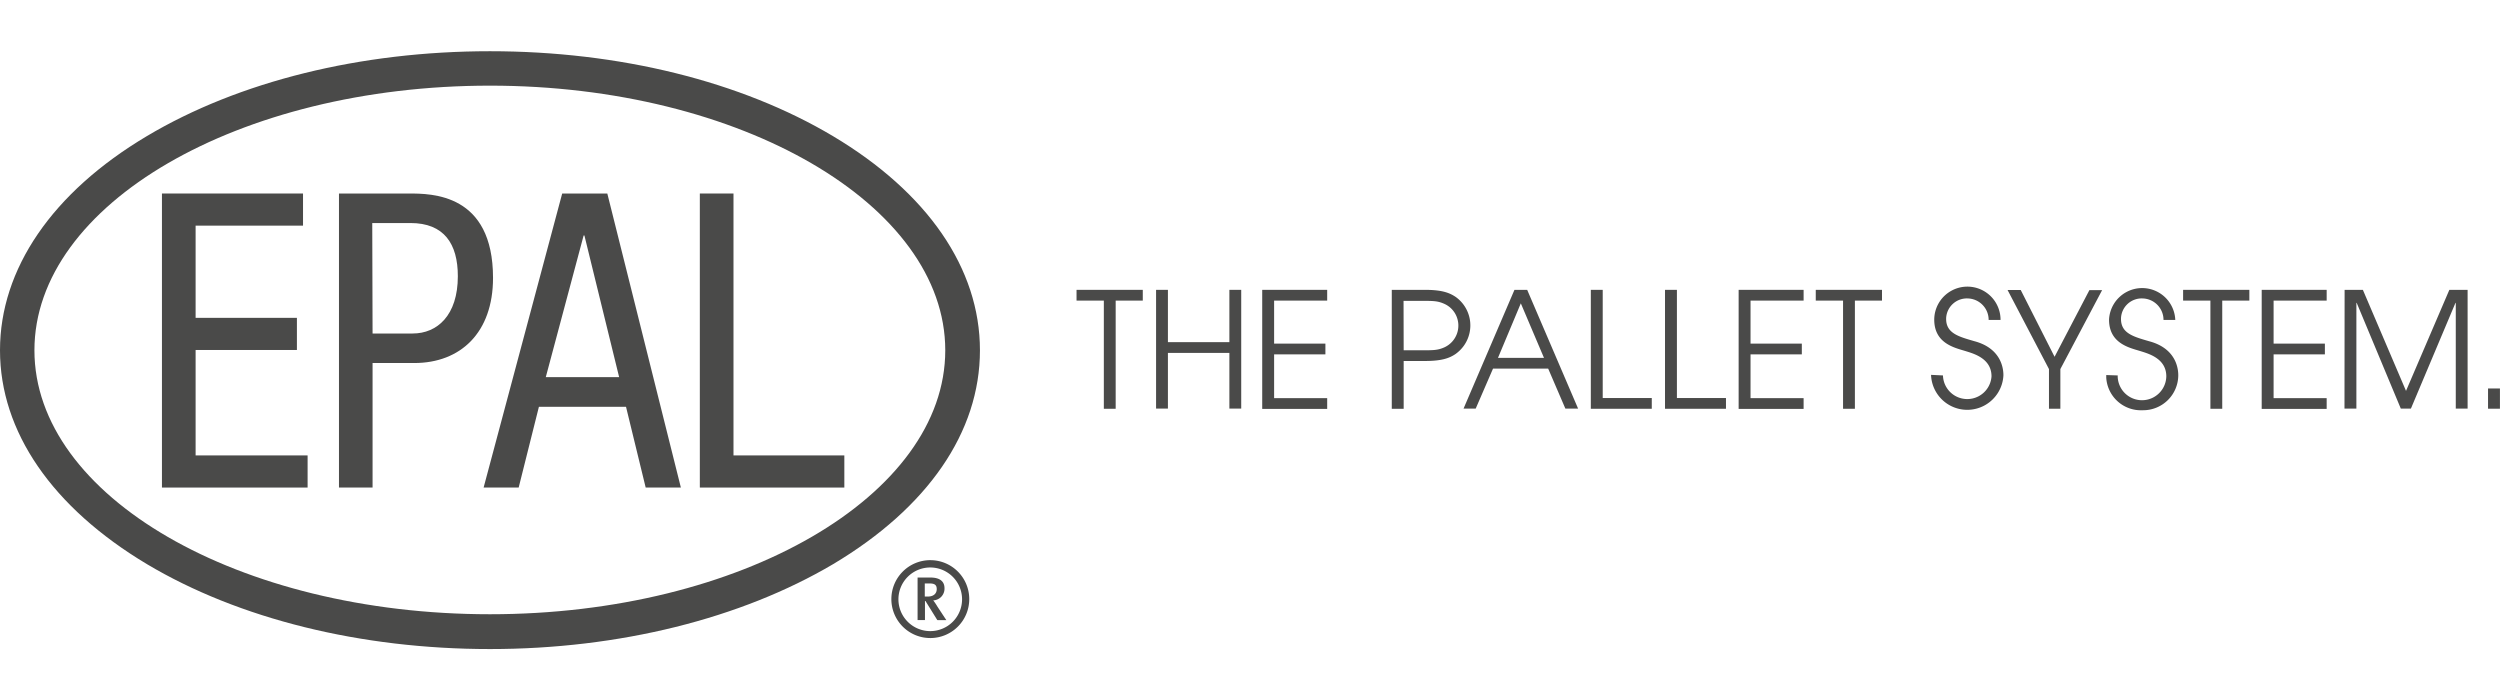
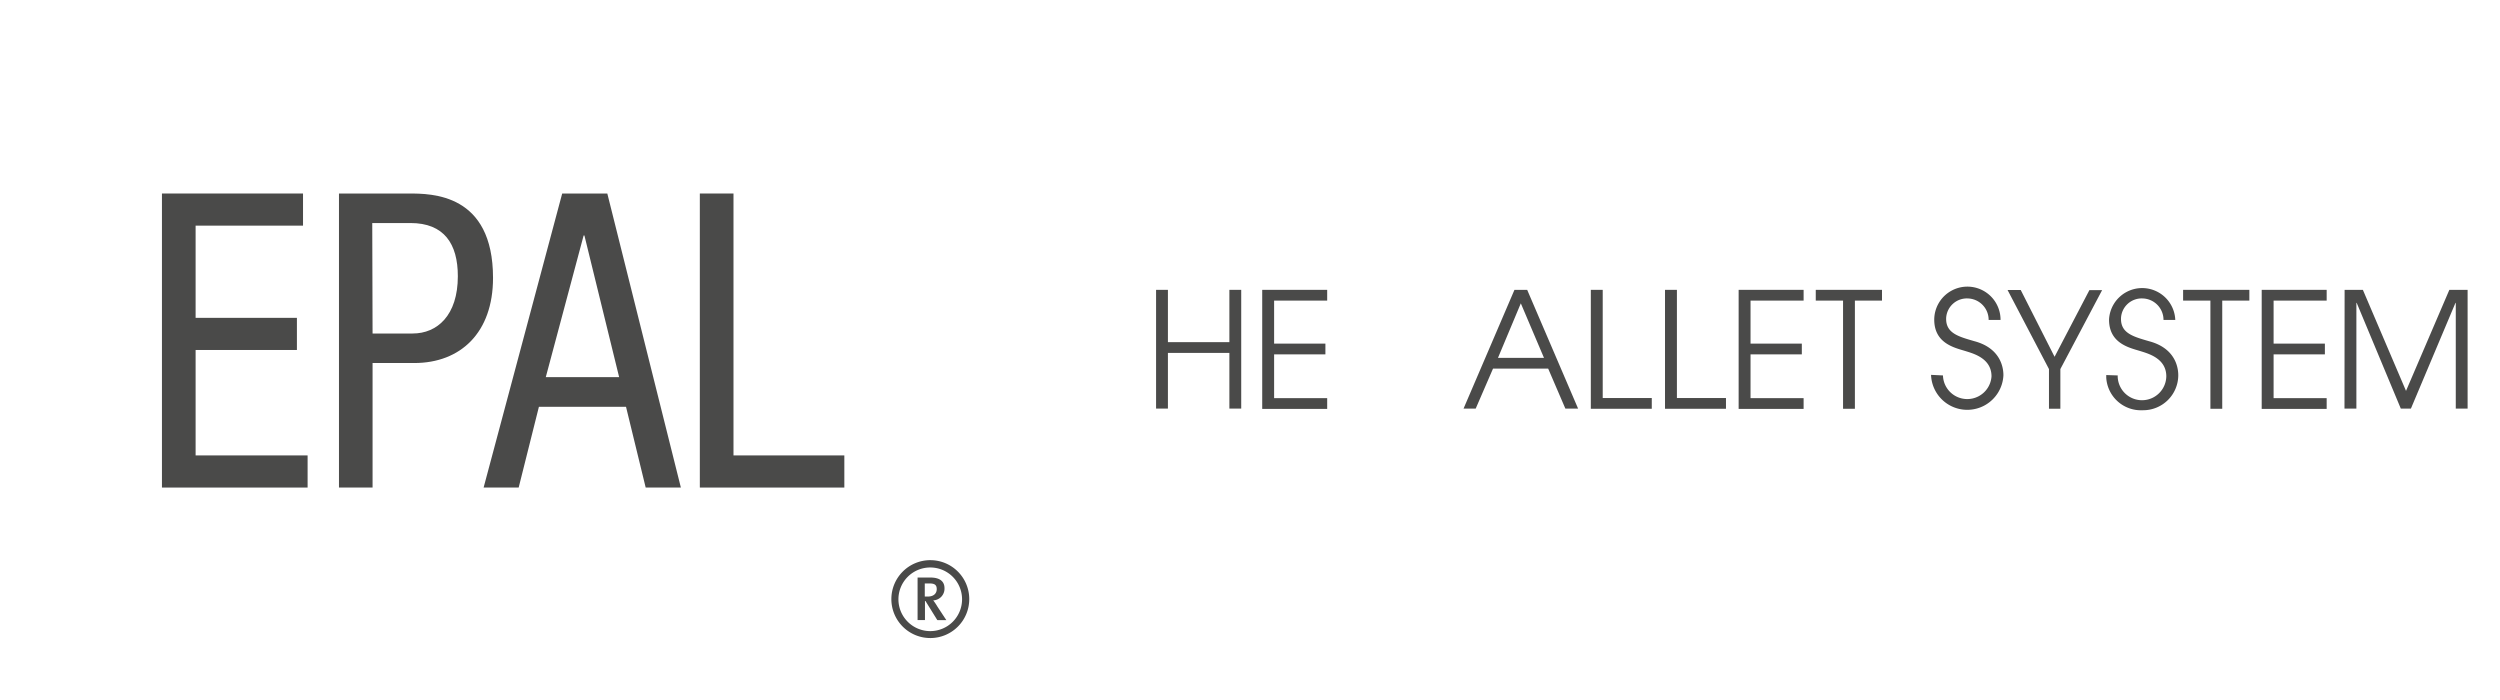
<svg xmlns="http://www.w3.org/2000/svg" id="Ebene_1" data-name="Ebene 1" width="392.88" height="110" viewBox="0 0 392.88 110">
  <title>logo</title>
  <g id="The_Pallet_System" data-name="The Pallet System">
    <path d="M85.77,59.27H97.3L91.84,37h-.12Zm2.58-28.86h7.09L107,76.62h-5.53L98.38,63.93H84.69L81.51,76.62H76Z" style="fill:#4a4a49" />
-     <path d="M77,13.46C37.52,13.46,5.41,32.1,5.41,55.05S37.52,96.53,77,96.53s71.55-18.63,71.55-41.48S116.44,13.46,77,13.46M77,102c-20.32,0-39.46-4.74-53.9-13.34C8.19,79.74,0,67.81,0,55.05s8.19-24.8,23.08-33.66C37.52,12.79,56.66,8.05,77,8.05s39.46,4.74,53.9,13.34c14.86,8.86,23.1,20.8,23.1,33.66s-8.2,24.74-23.08,33.61C116.44,97.21,97.3,102,77,102" style="fill:#4a4a49" />
    <polygon points="25.45 30.41 47.62 30.41 47.62 35.46 30.74 35.46 30.74 49.95 46.66 49.95 46.66 55 30.74 55 30.74 71.57 48.34 71.57 48.34 76.62 25.45 76.62 25.45 30.41" style="fill:#4a4a49" />
    <polygon points="109.98 30.41 115.27 30.41 115.27 71.57 132.69 71.57 132.69 76.62 109.98 76.62 109.98 30.41" style="fill:#4a4a49" />
    <path d="M147.21,92.59c0,.55-.35,1.16-1.42,1.16h-.46V91.69h.75c.84,0,1.13.26,1.13.9m1.51,4.87-1.39-2.11a9.68,9.68,0,0,0-.67-1,1.84,1.84,0,0,0,1.77-1.91v0c0-1-.64-1.68-2.23-1.68h-2v6.69h1.16v-3h.08l1.86,3Z" style="fill:#4a4a49" />
    <path d="M146.19,100.27a6.12,6.12,0,1,1,6.13-6.11A6.12,6.12,0,0,1,146.19,100.27Zm0-11.09a5,5,0,1,0,5,5,5,5,0,0,0-5-5Z" style="fill:#4a4a49" />
    <path d="M58.55,52.41h6.31c3.85,0,7.09-2.85,7.09-9,0-5.1-2.16-8.36-7.45-8.36h-6Zm-5.28-22H64.2c3.66,0,13.28,0,13.28,13.27,0,8.6-5.11,13.37-12.38,13.37H58.55V76.62H53.27Z" style="fill:#4a4a49" />
-     <path d="M173.47,47.24h-4.29V45.55h10.41v1.69h-4.26v17h-1.86Z" style="fill:#4a4a49" />
    <path d="M181.68,45.55h1.86v8.22h9.66V45.55h1.86V64.21H193.2V55.46h-9.66v8.75h-1.86Z" style="fill:#4a4a49" />
    <path d="M198.36,45.55h10.21v1.69h-8.34V54h8.06v1.69h-8.06v6.88h8.34v1.69H198.36Z" style="fill:#4a4a49" />
-     <path d="M218.72,45.55h5.2c2.57,0,3.78.41,4.81,1.09a5.5,5.5,0,0,1,1.34,7.66,5.68,5.68,0,0,1-1.34,1.34c-1,.68-2.24,1.09-4.81,1.09h-3.33v7.51h-1.87Zm1.87,9.5h2.7c2,0,2.67,0,3.73-.48a3.76,3.76,0,0,0,1.81-5A3.71,3.71,0,0,0,227,47.76c-1.06-.48-1.74-.48-3.73-.48h-2.7Z" style="fill:#4a4a49" />
    <path d="M238,45.55h2l8,18.66h-2l-2.7-6.28h-8.67l-2.72,6.28H230Zm-2.59,10.69h7.23L239,47.67Z" style="fill:#4a4a49" />
    <path d="M250,45.55h1.87v17h7.71v1.69H250Z" style="fill:#4a4a49" />
    <path d="M261.66,45.55h1.87v17h7.71v1.69h-9.58Z" style="fill:#4a4a49" />
    <path d="M273.23,45.55h10.21v1.69H275.1V54h8.06v1.69H275.1v6.88h8.34v1.69H273.23Z" style="fill:#4a4a49" />
    <path d="M289.64,47.24h-4.29V45.55h10.41v1.69H291.5v17h-1.86Z" style="fill:#4a4a49" />
    <path d="M305.34,59a3.82,3.82,0,0,0,7.63.15c0-2.87-2.89-3.6-4.16-4-1.68-.51-4.84-1.21-4.84-4.92a5.21,5.21,0,1,1,10.42.05h-1.87a3.37,3.37,0,0,0-3.3-3.38A3.26,3.26,0,0,0,305.84,50v.12c0,2.27,2,2.79,4.44,3.5,4.53,1.21,4.56,4.76,4.56,5.37h0a5.69,5.69,0,0,1-11.37-.08Z" style="fill:#4a4a49" />
    <path d="M322,58l-6.51-12.43h2.07l5.32,10.5,5.47-10.47h2L323.79,58v6.23H322Z" style="fill:#4a4a49" />
    <path d="M332.8,59a3.82,3.82,0,1,0,7.64.15c0-2.87-2.9-3.6-4.16-4-1.69-.51-4.84-1.21-4.84-4.92a5.21,5.21,0,0,1,10.41.05H340a3.37,3.37,0,0,0-3.31-3.38A3.25,3.25,0,0,0,333.32,50v.13c0,2.27,2,2.79,4.43,3.5,4.54,1.21,4.57,4.76,4.57,5.37h0a5.52,5.52,0,0,1-5.57,5.47h-.06A5.45,5.45,0,0,1,331,59.34c0-.13,0-.27,0-.4Z" style="fill:#4a4a49" />
    <path d="M347.37,47.24h-4.29V45.55h10.41v1.69h-4.26v17h-1.86Z" style="fill:#4a4a49" />
    <path d="M355.43,45.55h10.21v1.69H357.3V54h8.06v1.69H357.3v6.88h8.34v1.69H355.43Z" style="fill:#4a4a49" />
    <path d="M368.46,45.55h2.87l6.78,15.88,6.81-15.88h2.87V64.21h-1.86V47.6h-.05l-7,16.61h-1.59L370.36,47.6h-.05V64.21h-1.87Z" style="fill:#4a4a49" />
-     <path d="M391,61.05h1.87v3.18H391Z" style="fill:#4a4a49" />
  </g>
</svg>